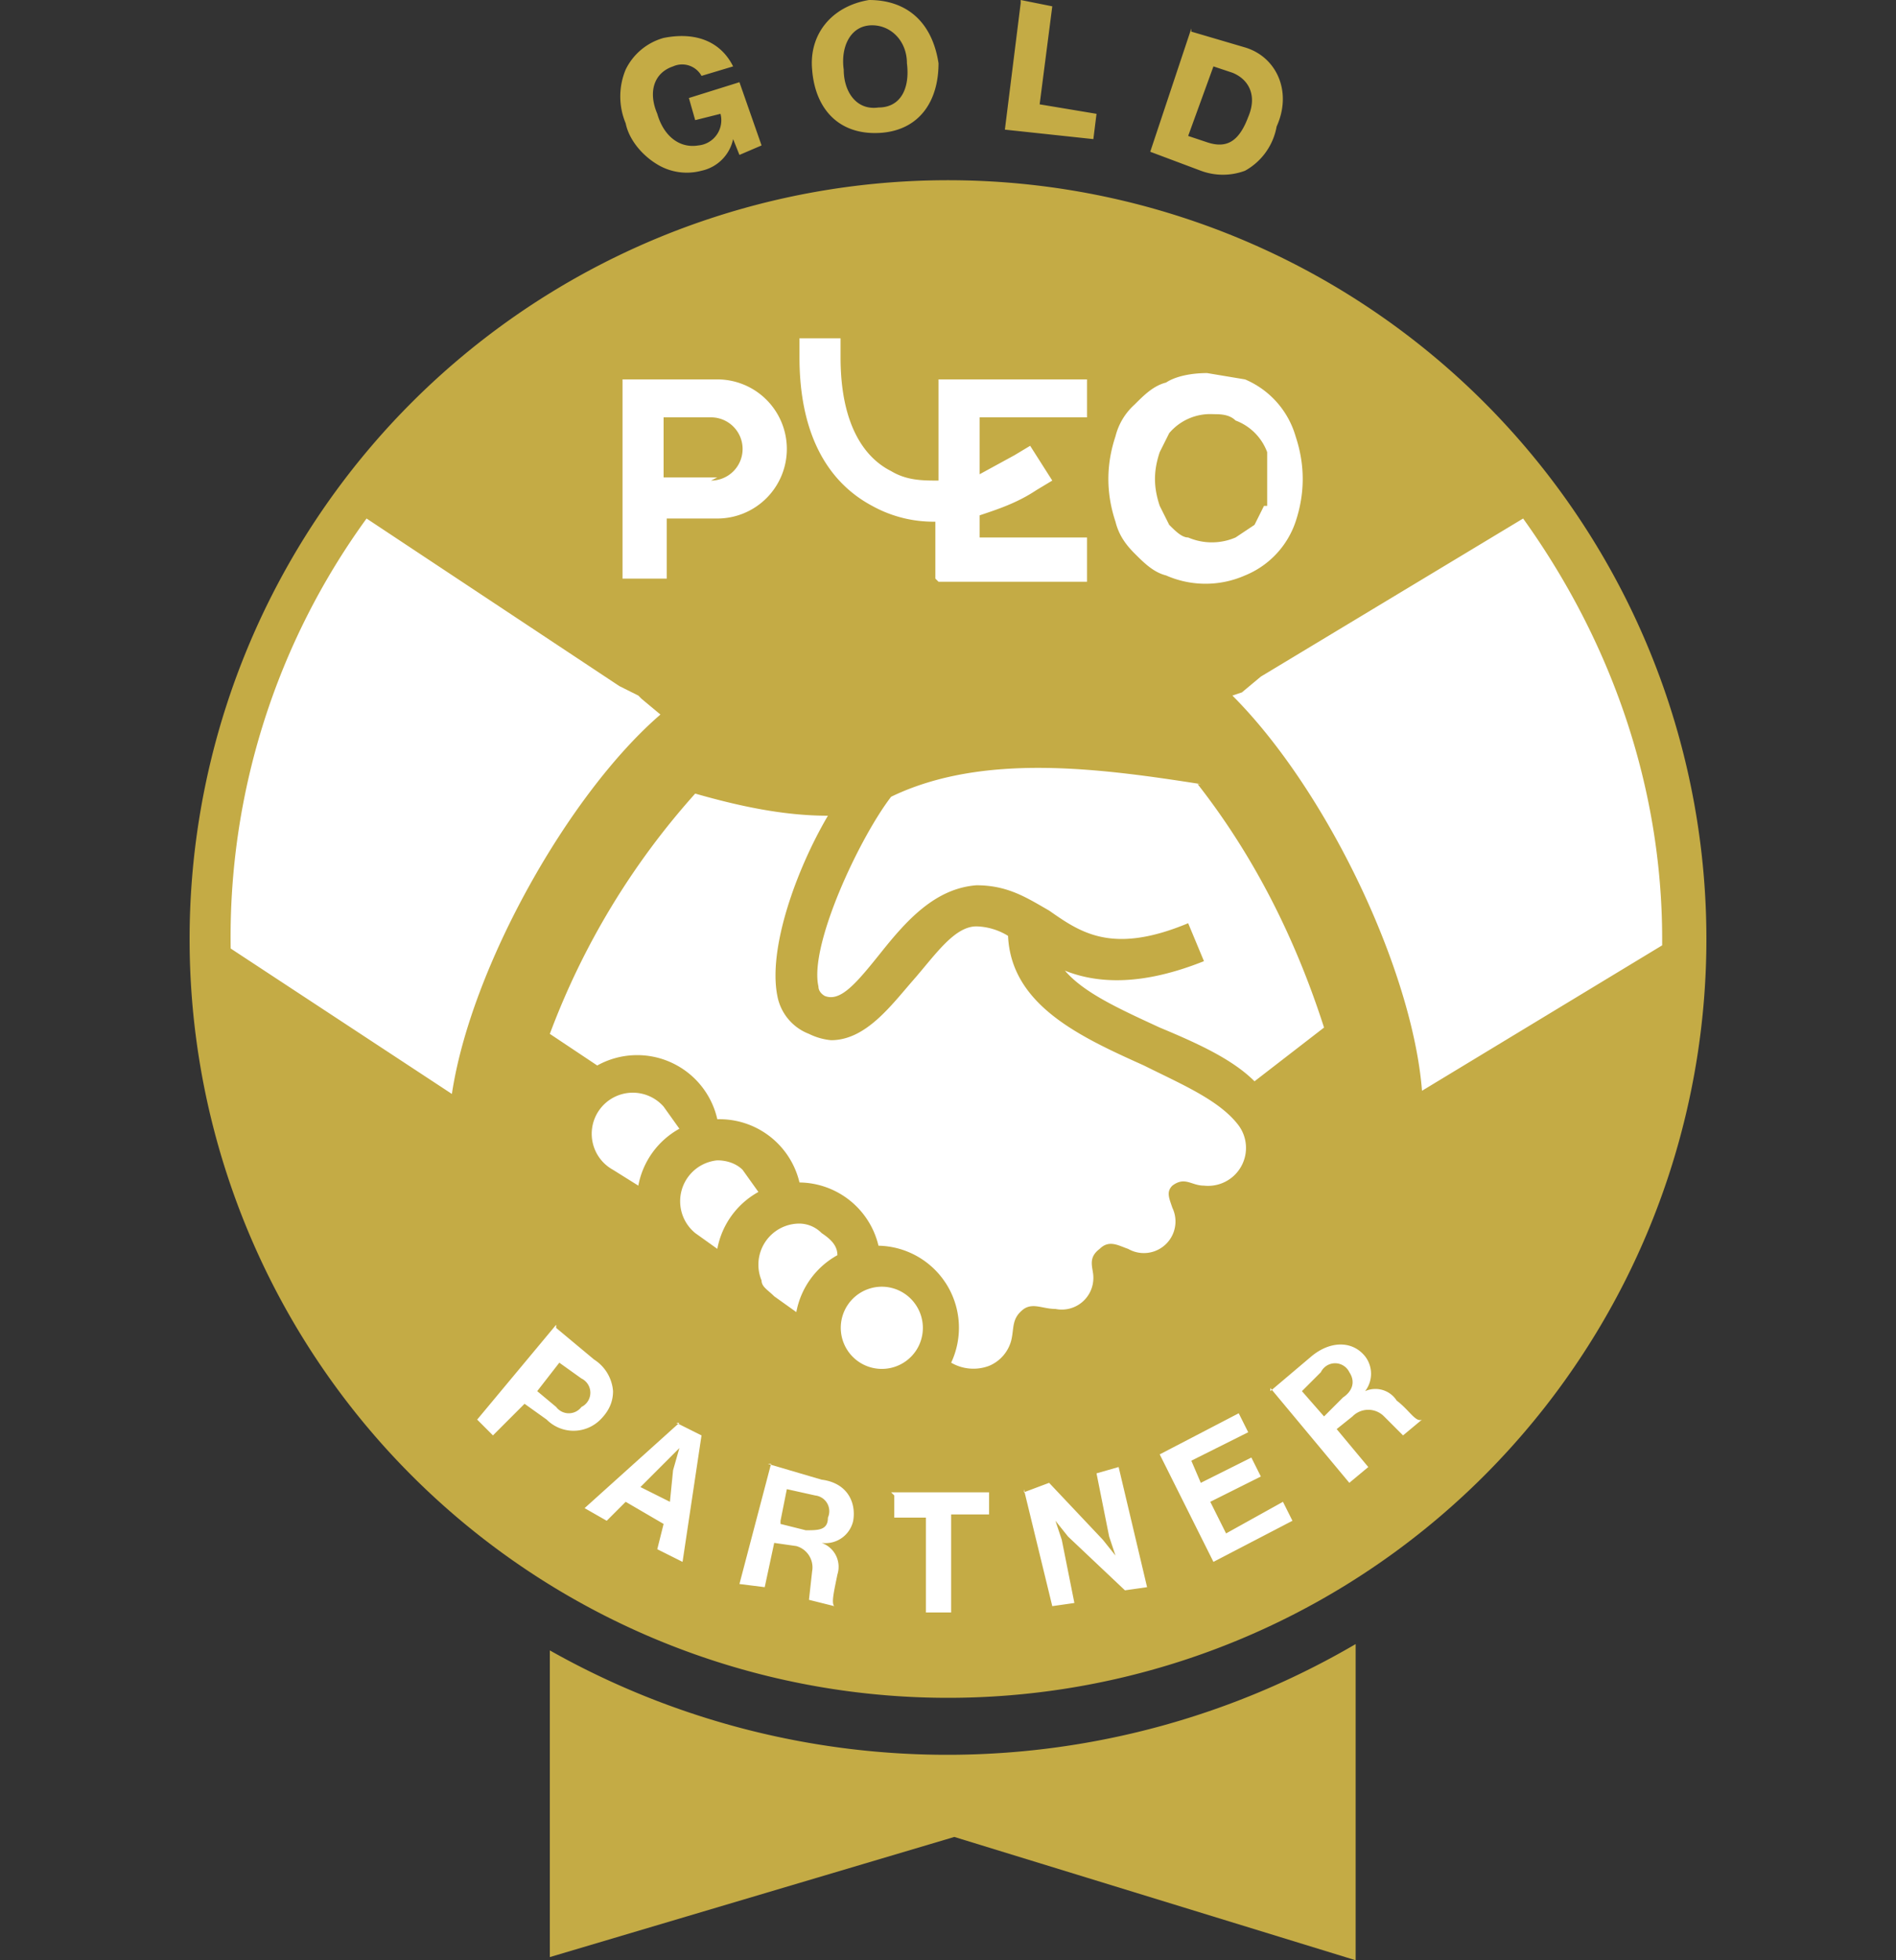
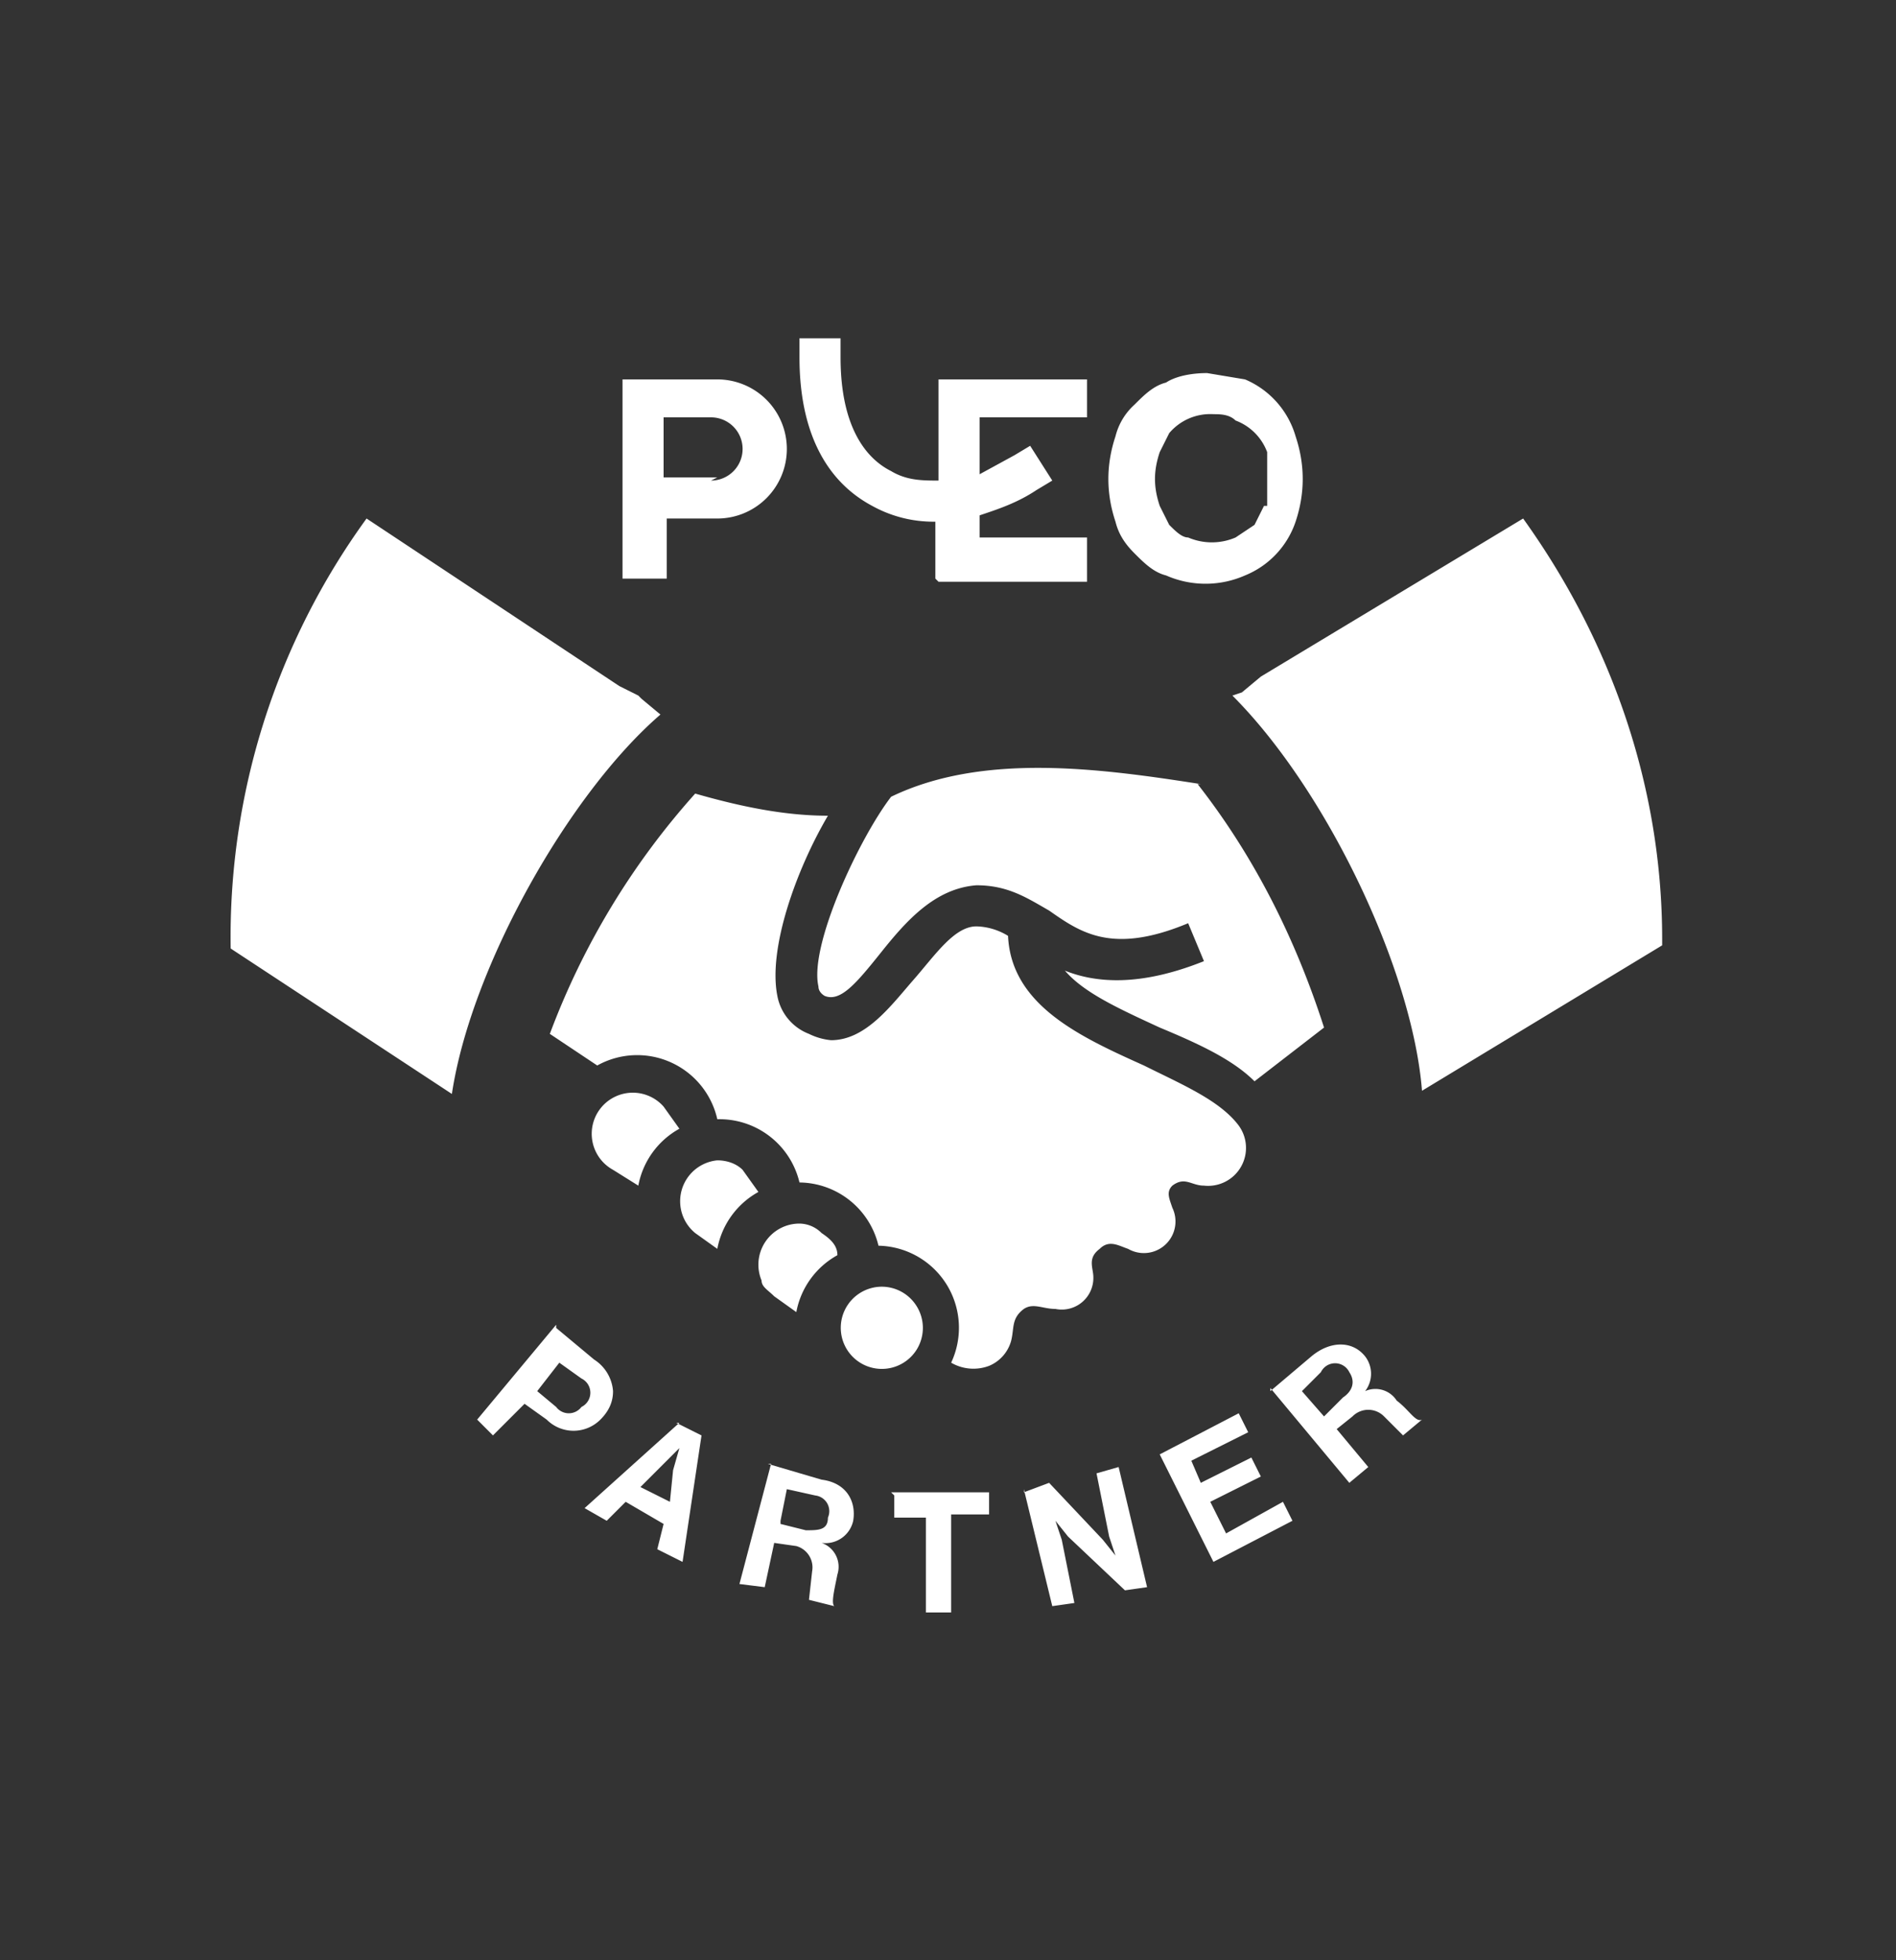
<svg xmlns="http://www.w3.org/2000/svg" fill="none" viewBox="0 0 60 62">
  <rect x="0" y="0" width="60" height="62" fill="#333333" stroke="none" />
-   <path fill="#C4AB45" d="M20.8 5.2c-.5-.3-.9-.8-1-1.3a2.2 2.2 0 0 1 0-1.7 1.9 1.9 0 0 1 1.2-1c1-.2 1.8.1 2.2.9l-1 .3a.7.7 0 0 0-.9-.3c-.6.2-.8.8-.5 1.5.2.7.7 1.1 1.3 1a.8.8 0 0 0 .7-1l-.8.2-.2-.7 1.6-.5.7 2-.7.3-.2-.5a1.3 1.3 0 0 1-1 1 1.8 1.8 0 0 1-1.4-.2Zm4.9-3c-.1-1.1.6-2 1.8-2.2 1.2 0 2 .7 2.2 2 0 1.2-.6 2.1-1.8 2.2-1.3.1-2.1-.7-2.2-2Zm3-.2c0-.7-.5-1.2-1.1-1.2-.7 0-1 .7-.9 1.4 0 .7.4 1.3 1.1 1.2.7 0 1-.6.9-1.4Zm3.6-2 1 .2-.4 3.1 1.8.3-.1.8-2.8-.3.5-4Zm5.4 1 1.7.5c1 .3 1.5 1.4 1 2.5a2 2 0 0 1-1 1.4 2 2 0 0 1-1.4 0l-1.6-.6L37.7.9Zm.5 3.5c.6.2 1 0 1.3-.8.3-.7 0-1.2-.5-1.4l-.6-.2-.8 2.2.6.2ZM54 29.7a24 24 0 1 1-48 0 24 24 0 0 1 48 0ZM17.4 52.1v9.8l12.8-3.8L42.9 62V52a25.6 25.6 0 0 1-25.5.2Z" />
  <path fill="#fff" d="M22.7 12h-3v6.3h1.4v-1.9h1.6a2.2 2.2 0 0 0 2.2-2.2 2.2 2.2 0 0 0-2.2-2.2Zm0 3.1H21v-1.9h1.5a1 1 0 1 1 0 2ZM41 13.8a2.8 2.8 0 0 0-1.6-1.8l-1.2-.2c-.5 0-1 .1-1.3.3-.4.1-.7.4-1 .7a2 2 0 0 0-.6 1c-.3.9-.3 1.8 0 2.7.1.4.3.7.6 1 .3.3.6.6 1 .7a3.1 3.1 0 0 0 2.5 0 2.8 2.8 0 0 0 1.6-1.7c.3-.9.3-1.8 0-2.7ZM40 16l-.3.6-.6.4a1.9 1.9 0 0 1-1.5 0c-.2 0-.4-.2-.6-.4l-.3-.6c-.2-.6-.2-1.1 0-1.7l.3-.6a1.7 1.7 0 0 1 1.4-.6c.2 0 .5 0 .7.2a1.7 1.7 0 0 1 1 1V16ZM29 42.7a1.3 1.3 0 1 1-1-2 1.3 1.3 0 0 1 1 .6 1.3 1.3 0 0 1 0 1.4ZM26 39a1 1 0 0 0-.7-.3 1.3 1.3 0 0 0-1.2 1.8c0 .2.2.3.4.5l.7.5a2.6 2.6 0 0 1 1.3-1.8c0-.3-.2-.5-.5-.7Zm-2.5-2c-.2-.2-.5-.3-.8-.3A1.3 1.3 0 0 0 22 39l.7.5a2.6 2.6 0 0 1 1.3-1.8l-.5-.7ZM21 35a1.3 1.3 0 1 0-1.6 2l.8.5a2.6 2.6 0 0 1 1.3-1.8L21 35Zm-.8-13-.6-.3-8-5.3A22.5 22.5 0 0 0 7.3 30l7 4.6c.6-4 3.7-9.5 6.6-12l-.6-.5Zm19 13.6c-.6-.8-1.8-1.3-3-1.9-2-.9-4.2-1.9-4.3-4.1a2 2 0 0 0-1-.3c-.7 0-1.3.9-2 1.7-.7.8-1.5 1.9-2.6 1.9a2 2 0 0 1-.7-.2 1.6 1.6 0 0 1-1-1.2c-.3-1.5.6-4 1.6-5.7-1.4 0-2.8-.3-4.2-.7a23.9 23.9 0 0 0-4.6 7.6l1.5 1a2.6 2.6 0 0 1 3.8 1.7 2.6 2.6 0 0 1 2.6 2 2.6 2.6 0 0 1 2.5 2 2.6 2.6 0 0 1 2.2 1.3 2.6 2.6 0 0 1 .1 2.4 1.4 1.4 0 0 0 1.2.1 1.2 1.2 0 0 0 .7-.8c.1-.4 0-.7.4-1 .3-.2.6 0 1 0a1 1 0 0 0 1.2-1c0-.3-.2-.6.2-.9.3-.3.6-.1.9 0a1 1 0 0 0 1.4-1.3c-.1-.3-.2-.5 0-.7.4-.3.6 0 1 0a1.2 1.2 0 0 0 1.1-1.9ZM38 24.8c-3.2-.5-6.9-1-9.8.4-1 1.3-2.6 4.7-2.3 6 0 .2.2.3.2.3.5.2 1-.4 1.8-1.4.8-1 1.7-2 3-2.1 1 0 1.6.4 2.3.8 1 .7 2 1.4 4.4.4l.5 1.2c-2 .8-3.4.7-4.4.3.6.7 1.7 1.2 3 1.8 1.2.5 2.3 1 3 1.7l2.2-1.7c-.9-2.8-2.2-5.4-4-7.7Zm10.2-8.4-8.3 5-.6.5-.3.1c3 3 5.7 8.7 6 12.5l7.6-4.6v-.2c0-4.8-1.6-9.4-4.4-13.3Zm-18.5 2h4.7V17H31v-.7c.6-.2 1.2-.4 1.8-.8l.5-.3-.7-1.1-.5.3-1.1.6v-1.8h3.4V12h-4.7v3.2c-.5 0-1 0-1.5-.3-.8-.4-1.6-1.4-1.6-3.6v-.6h-1.3v.6c0 2.3.8 3.9 2.3 4.7a4 4 0 0 0 2 .5v1.8ZM17.6 42l1.2 1a1.3 1.3 0 0 1 .6 1c0 .3-.1.6-.4.9a1.2 1.2 0 0 1-1.7 0l-.7-.5-1 1-.5-.5 2.5-3Zm-.6 2 .6.5a.5.5 0 0 0 .8 0 .5.5 0 0 0 0-.9l-.7-.5-.7.9Zm4.4 1 .8.4-.6 4-.8-.4.2-.8-1.2-.7-.6.6-.7-.4 3-2.7Zm-1.2 2 1 .5.1-1 .2-.7-.5.5-.8.8Zm4.1-.7 1.7.5c.8.1 1.1.7 1 1.3a.9.9 0 0 1-1 .7.8.8 0 0 1 .5 1c-.1.5-.2.9-.1 1l-.8-.2.1-.9a.7.7 0 0 0-.5-.8l-.7-.1-.3 1.4-.8-.1 1-3.8Zm.4 1.9.8.2c.4 0 .7 0 .7-.4a.5.5 0 0 0-.4-.7l-.9-.2-.2 1Zm3.5-1h3.1v.7h-1.2V51h-.8v-3h-1v-.7Zm4.2 0 .8-.3 1.7 1.8.4.5-.2-.6-.4-2 .7-.2.9 3.8-.7.1-1.8-1.7-.4-.5.2.6.4 2-.7.1-.9-3.7Zm4.3-1.2 2.5-1.3.3.6-1.8.9.3.7 1.6-.8.3.6-1.6.8.5 1 1.8-1 .3.6-2.5 1.3-1.7-3.4Zm3.5-2 1.3-1.1c.6-.5 1.3-.5 1.7 0a.9.9 0 0 1 0 1.1.8.8 0 0 1 1 .3c.4.3.6.7.8.6l-.6.5-.6-.6a.7.7 0 0 0-1 0l-.5.4 1 1.2-.6.5-2.5-3Zm1.7.8.6-.6c.3-.2.4-.5.2-.8a.5.5 0 0 0-.9 0l-.6.6.7.8Z" />
</svg>